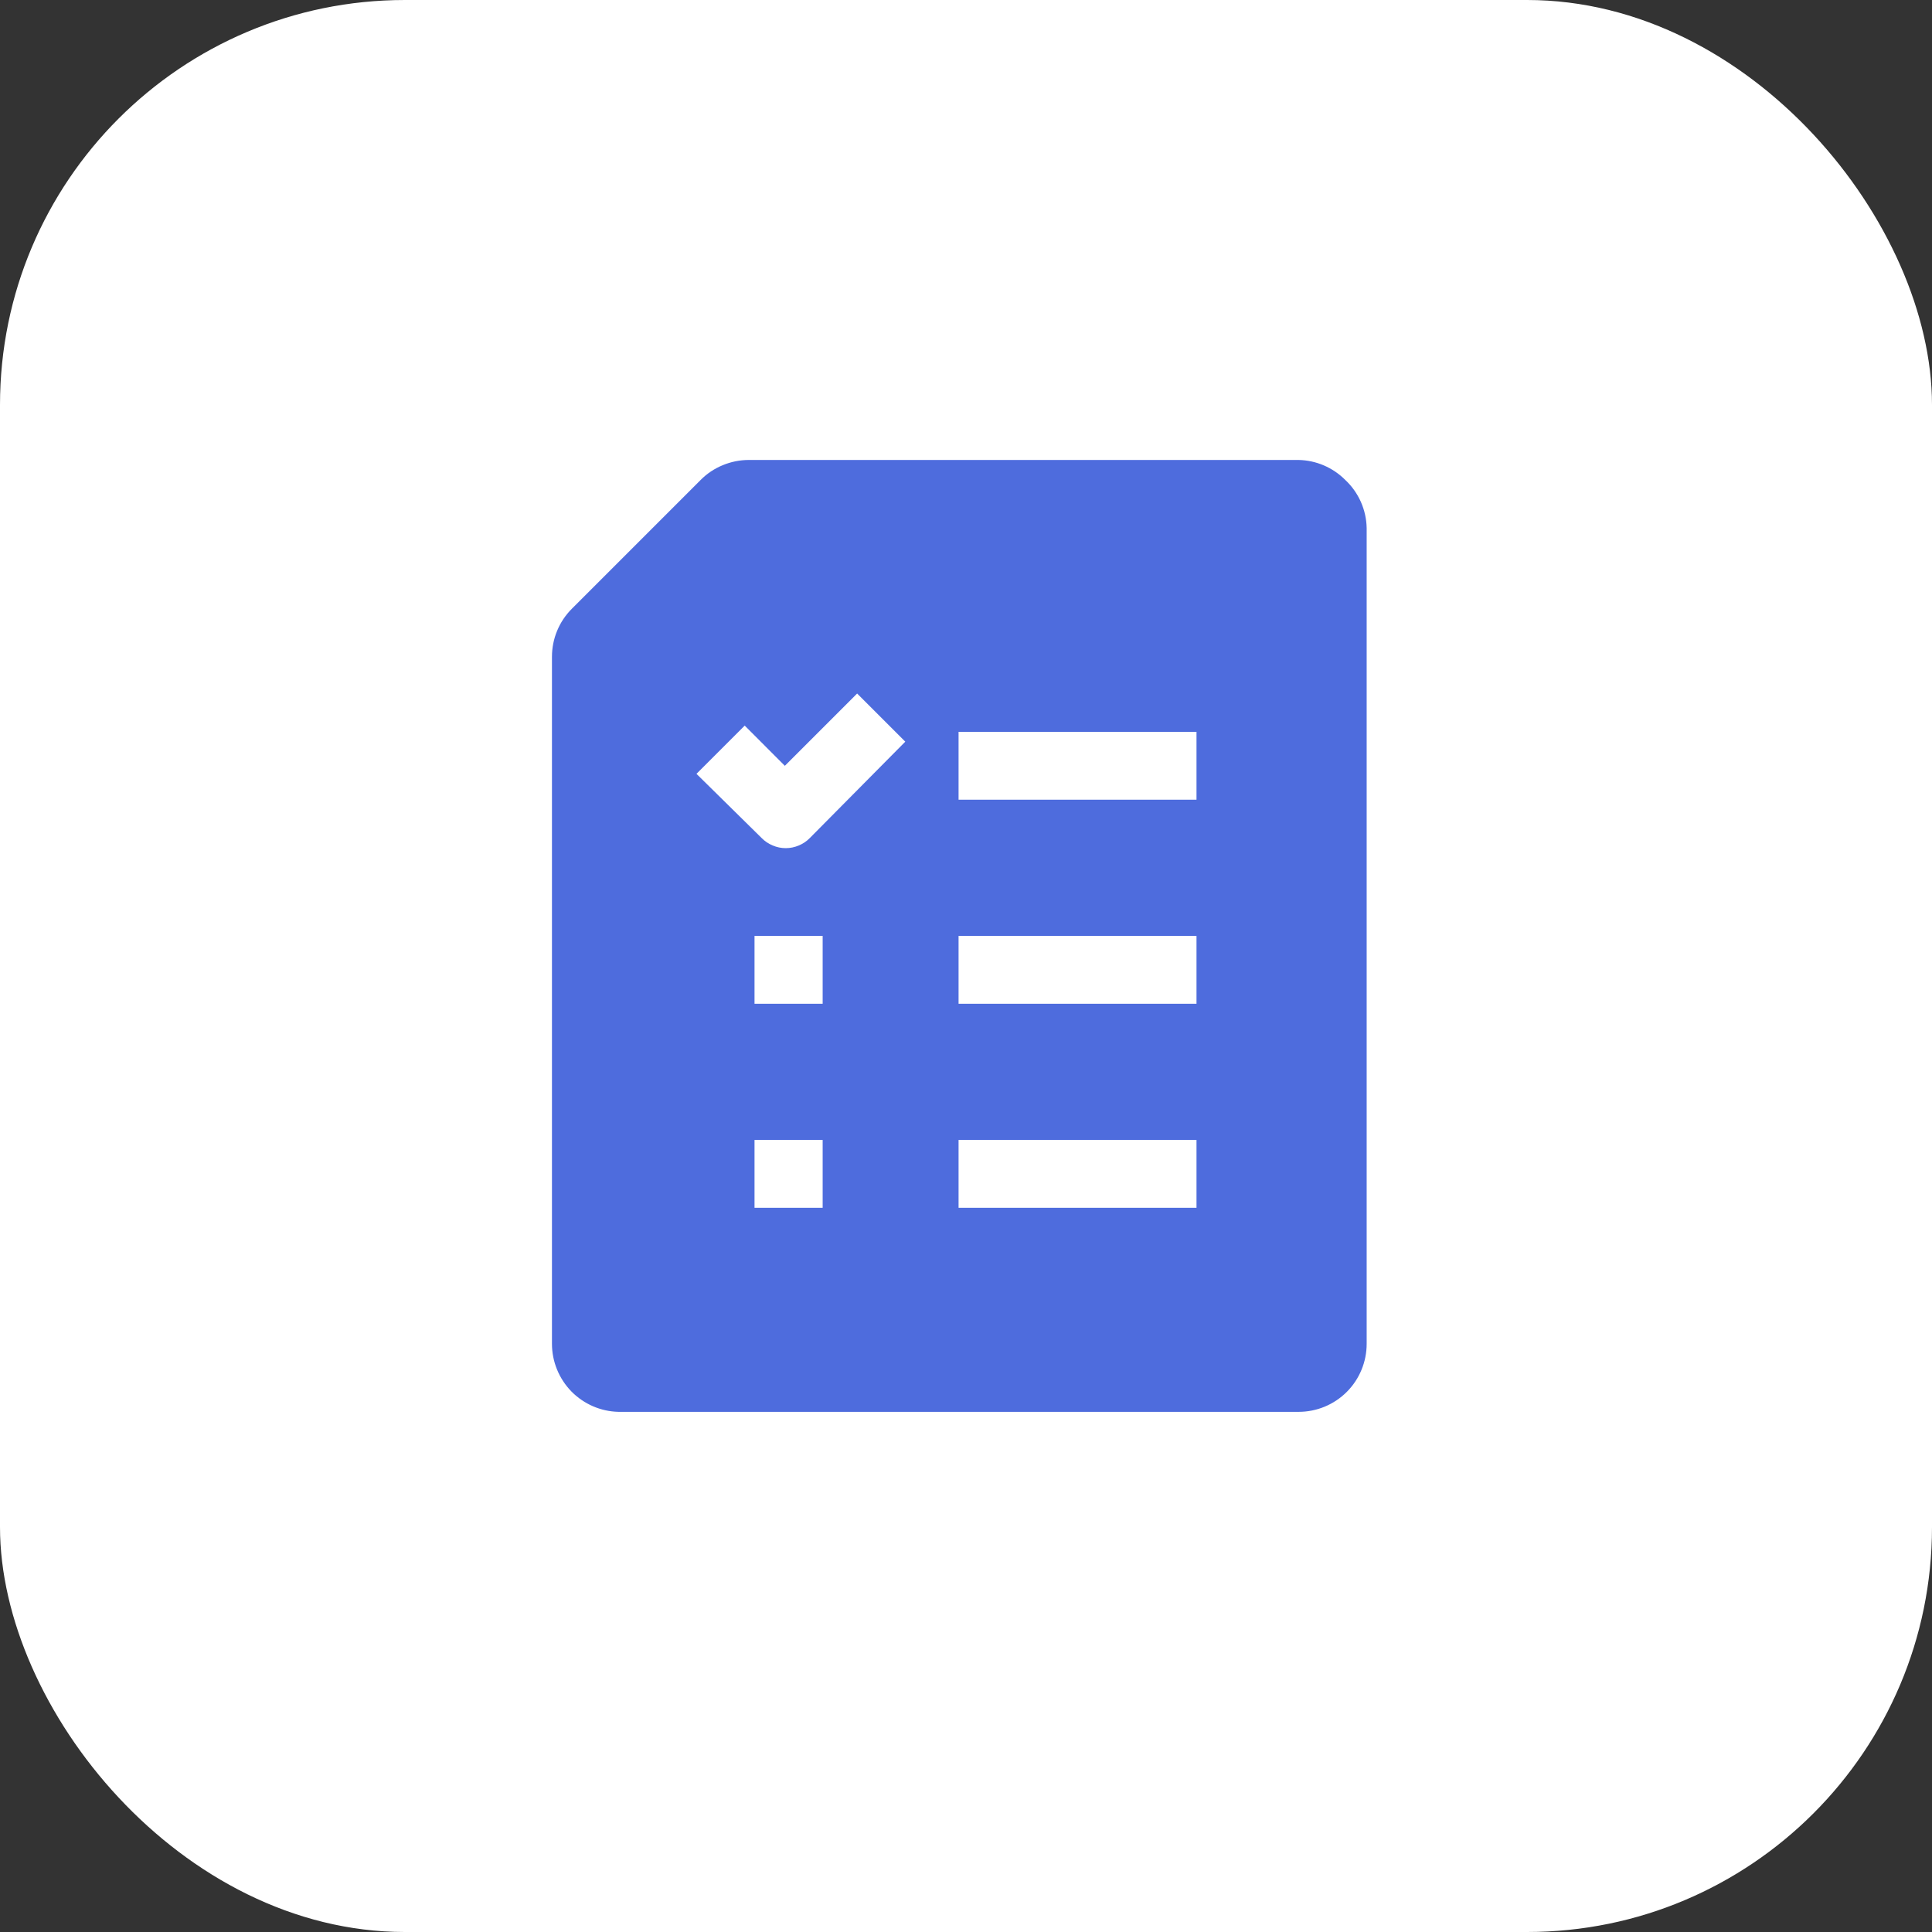
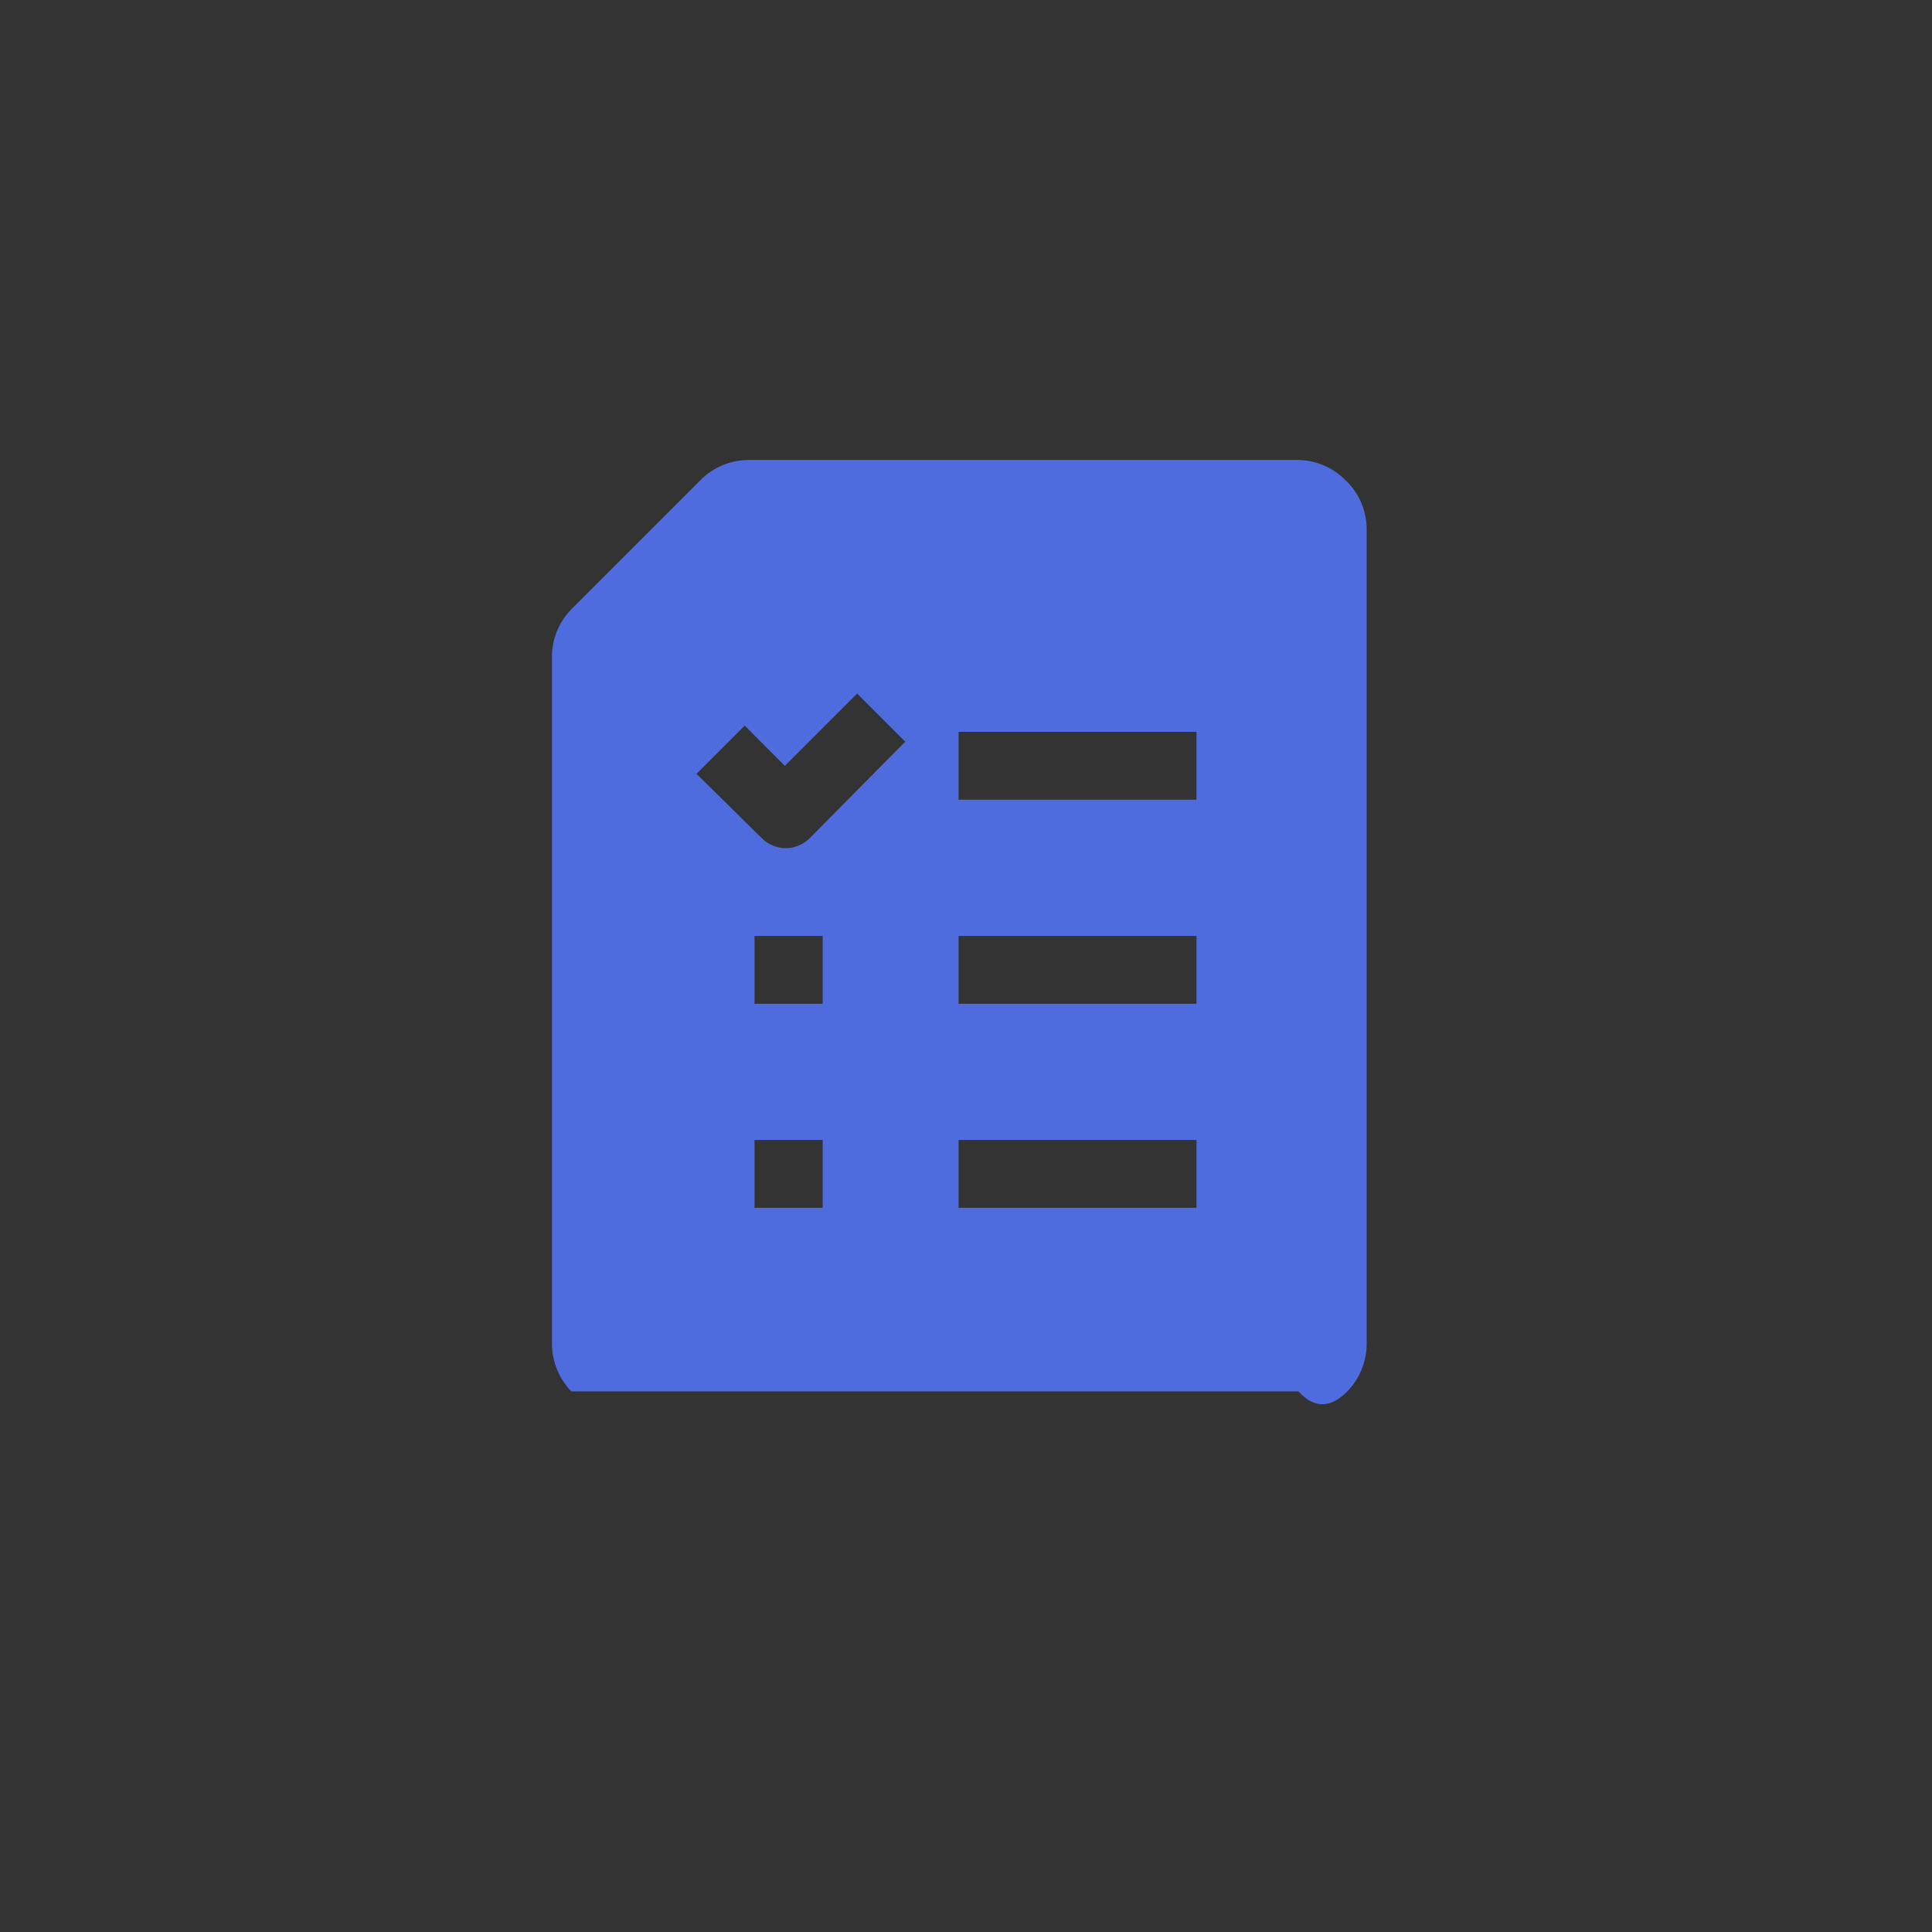
<svg xmlns="http://www.w3.org/2000/svg" width="26" height="26" viewBox="0 0 26 26" fill="none">
  <rect x="0" y="0" width="26" height="26" fill="#333333" stroke="none" />
-   <rect width="26" height="26" rx="5.449" fill="white" />
-   <path fill-rule="evenodd" clip-rule="evenodd" d="M18.104 6.459C17.937 6.291 17.712 6.195 17.476 6.19H10.078C9.957 6.19 9.838 6.214 9.727 6.26C9.615 6.306 9.514 6.373 9.429 6.459L7.696 8.192C7.611 8.277 7.543 8.378 7.497 8.49C7.451 8.601 7.428 8.72 7.428 8.84V18.084C7.428 18.323 7.522 18.553 7.689 18.725C7.857 18.896 8.085 18.995 8.324 19H17.476C17.719 19 17.952 18.904 18.124 18.732C18.296 18.56 18.392 18.327 18.392 18.084V7.107C18.39 6.985 18.363 6.865 18.314 6.754C18.264 6.642 18.193 6.542 18.104 6.459ZM11.071 16.254H10.154V15.341H11.071V16.254ZM11.071 13.508H10.154V12.595H11.071V13.508ZM10.898 11.278C10.856 11.321 10.806 11.355 10.75 11.378C10.694 11.402 10.634 11.414 10.574 11.414C10.514 11.414 10.454 11.402 10.399 11.378C10.343 11.355 10.292 11.321 10.25 11.278L9.373 10.414L10.022 9.765L10.562 10.306L11.535 9.333L12.183 9.981L10.898 11.278ZM16.102 16.254H12.9V15.341H16.102V16.254ZM16.102 13.508H12.9V12.595H16.102V13.508ZM16.102 10.762H12.9V9.849H16.102V10.762Z" fill="#4E6CDD" />
+   <path fill-rule="evenodd" clip-rule="evenodd" d="M18.104 6.459C17.937 6.291 17.712 6.195 17.476 6.19H10.078C9.957 6.19 9.838 6.214 9.727 6.26C9.615 6.306 9.514 6.373 9.429 6.459L7.696 8.192C7.611 8.277 7.543 8.378 7.497 8.49C7.451 8.601 7.428 8.72 7.428 8.84V18.084C7.428 18.323 7.522 18.553 7.689 18.725H17.476C17.719 19 17.952 18.904 18.124 18.732C18.296 18.56 18.392 18.327 18.392 18.084V7.107C18.39 6.985 18.363 6.865 18.314 6.754C18.264 6.642 18.193 6.542 18.104 6.459ZM11.071 16.254H10.154V15.341H11.071V16.254ZM11.071 13.508H10.154V12.595H11.071V13.508ZM10.898 11.278C10.856 11.321 10.806 11.355 10.75 11.378C10.694 11.402 10.634 11.414 10.574 11.414C10.514 11.414 10.454 11.402 10.399 11.378C10.343 11.355 10.292 11.321 10.25 11.278L9.373 10.414L10.022 9.765L10.562 10.306L11.535 9.333L12.183 9.981L10.898 11.278ZM16.102 16.254H12.9V15.341H16.102V16.254ZM16.102 13.508H12.9V12.595H16.102V13.508ZM16.102 10.762H12.9V9.849H16.102V10.762Z" fill="#4E6CDD" />
</svg>